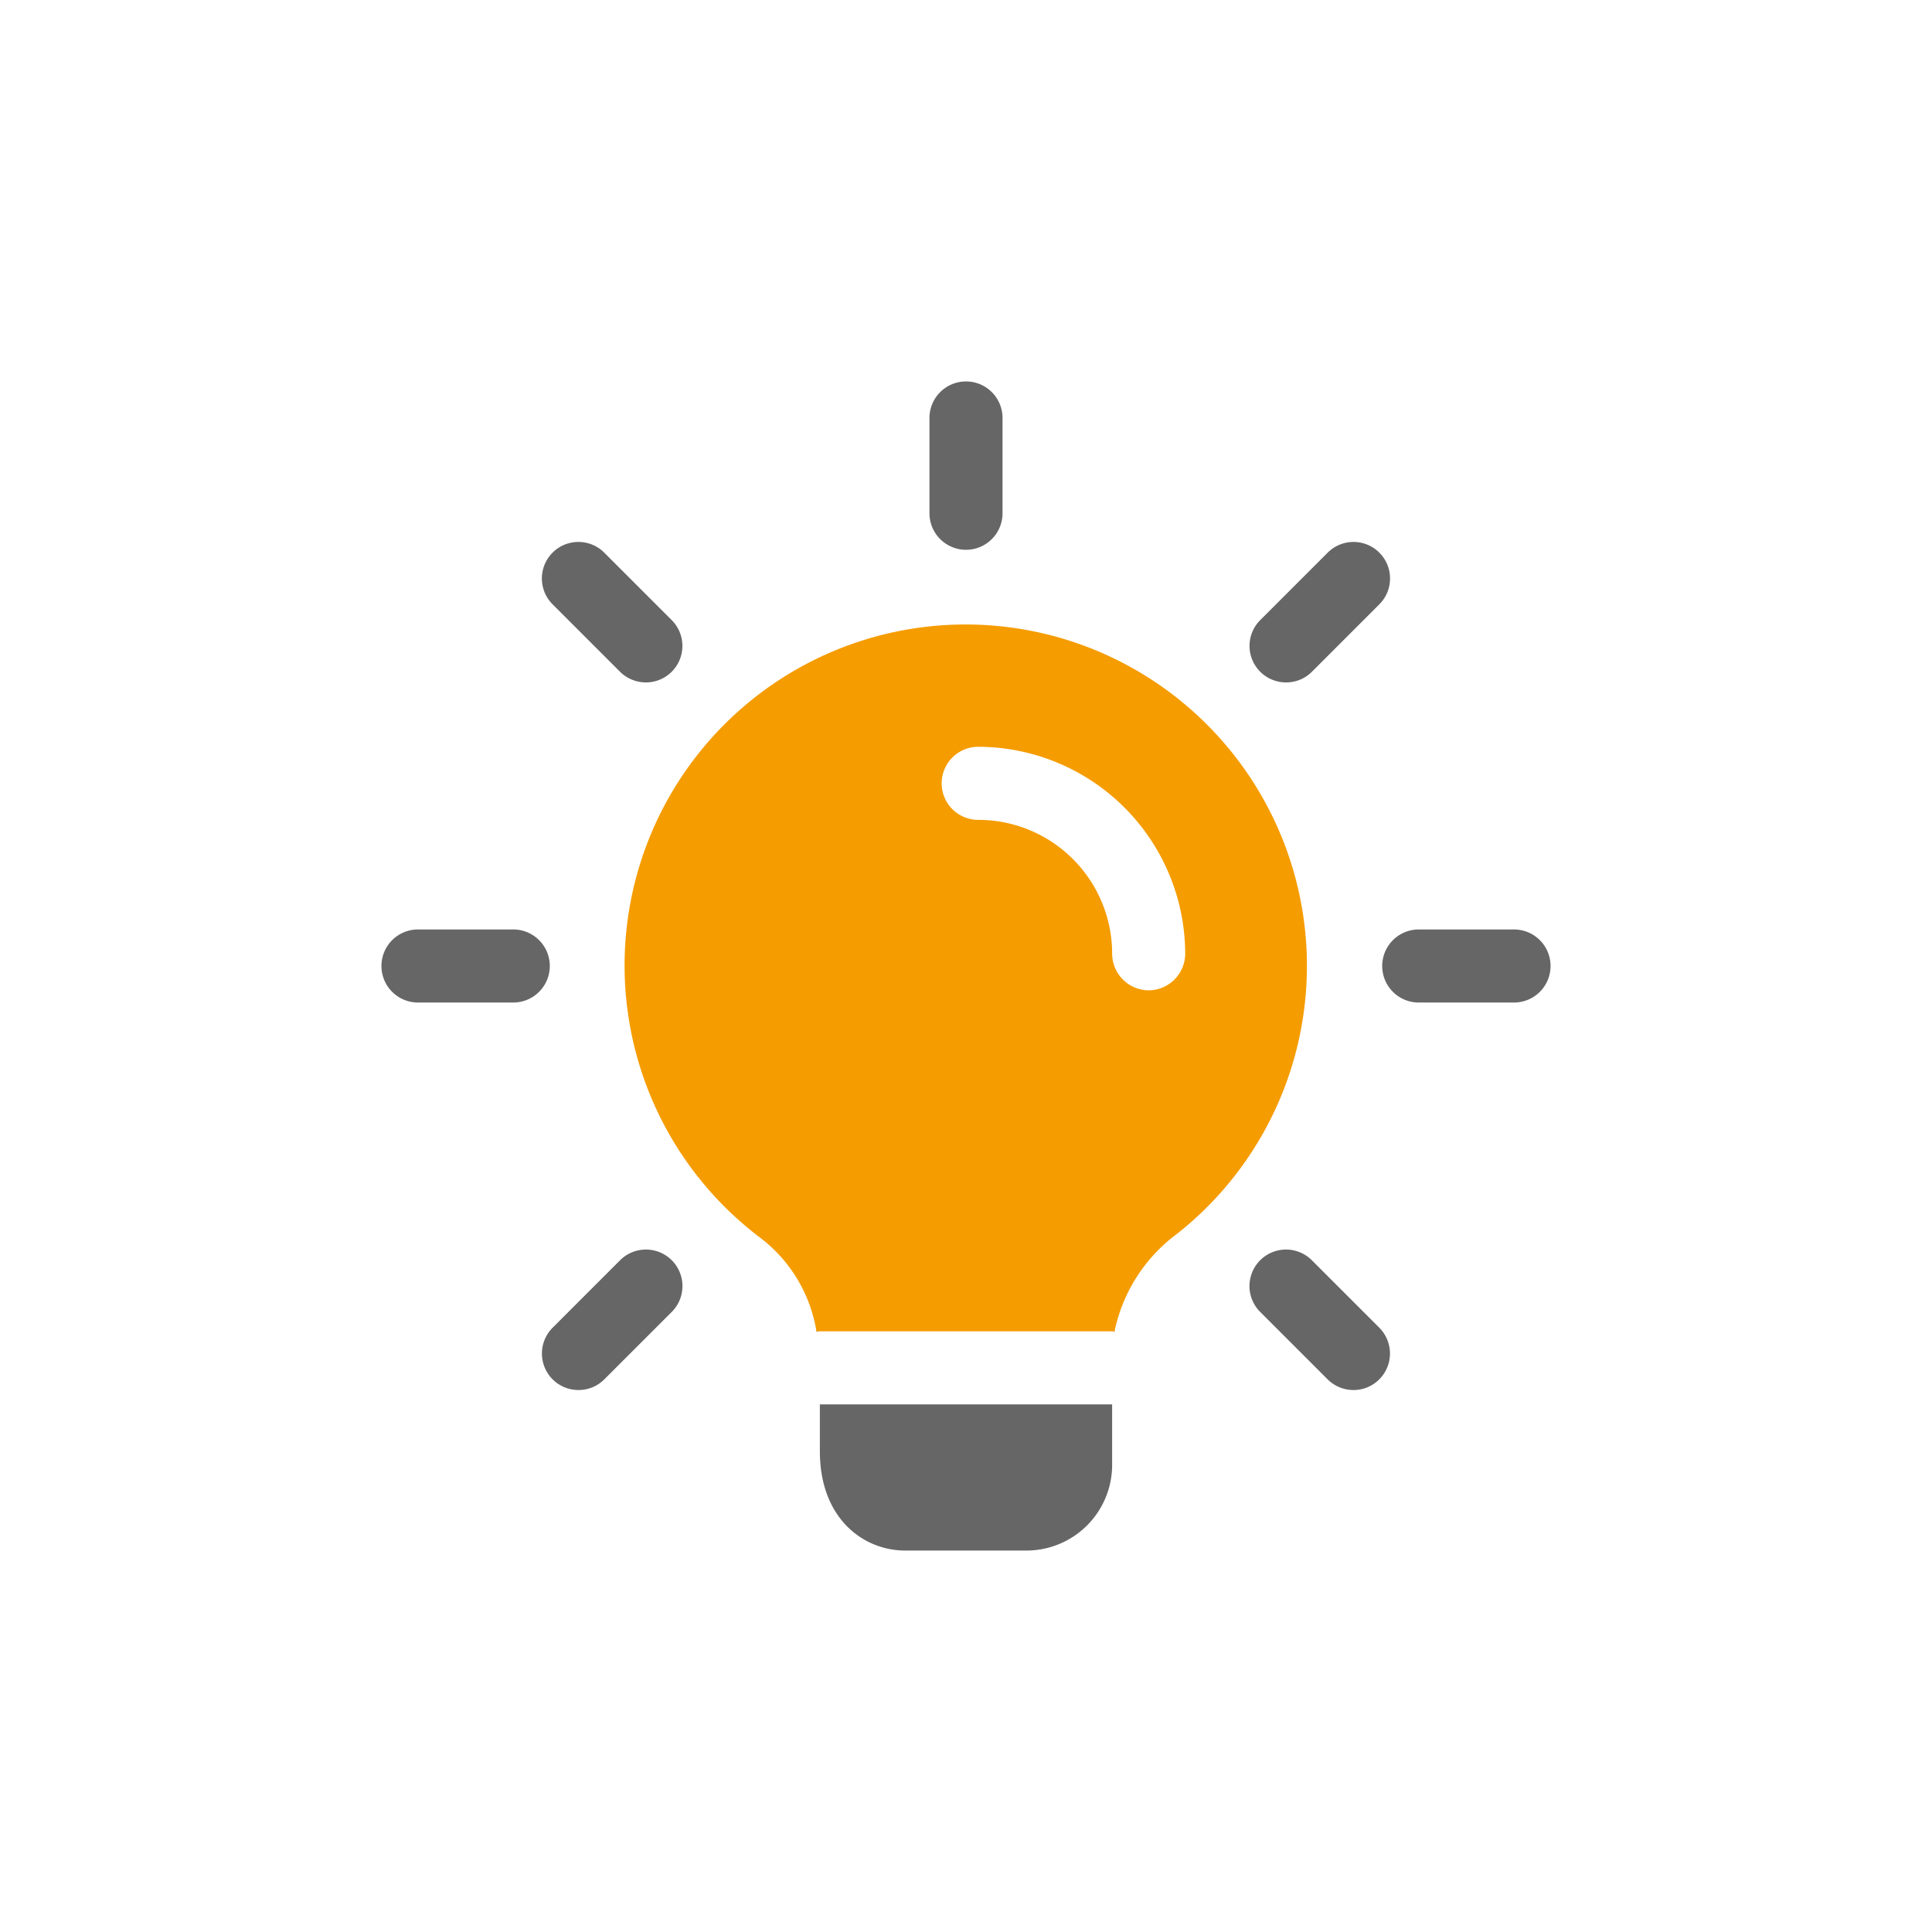
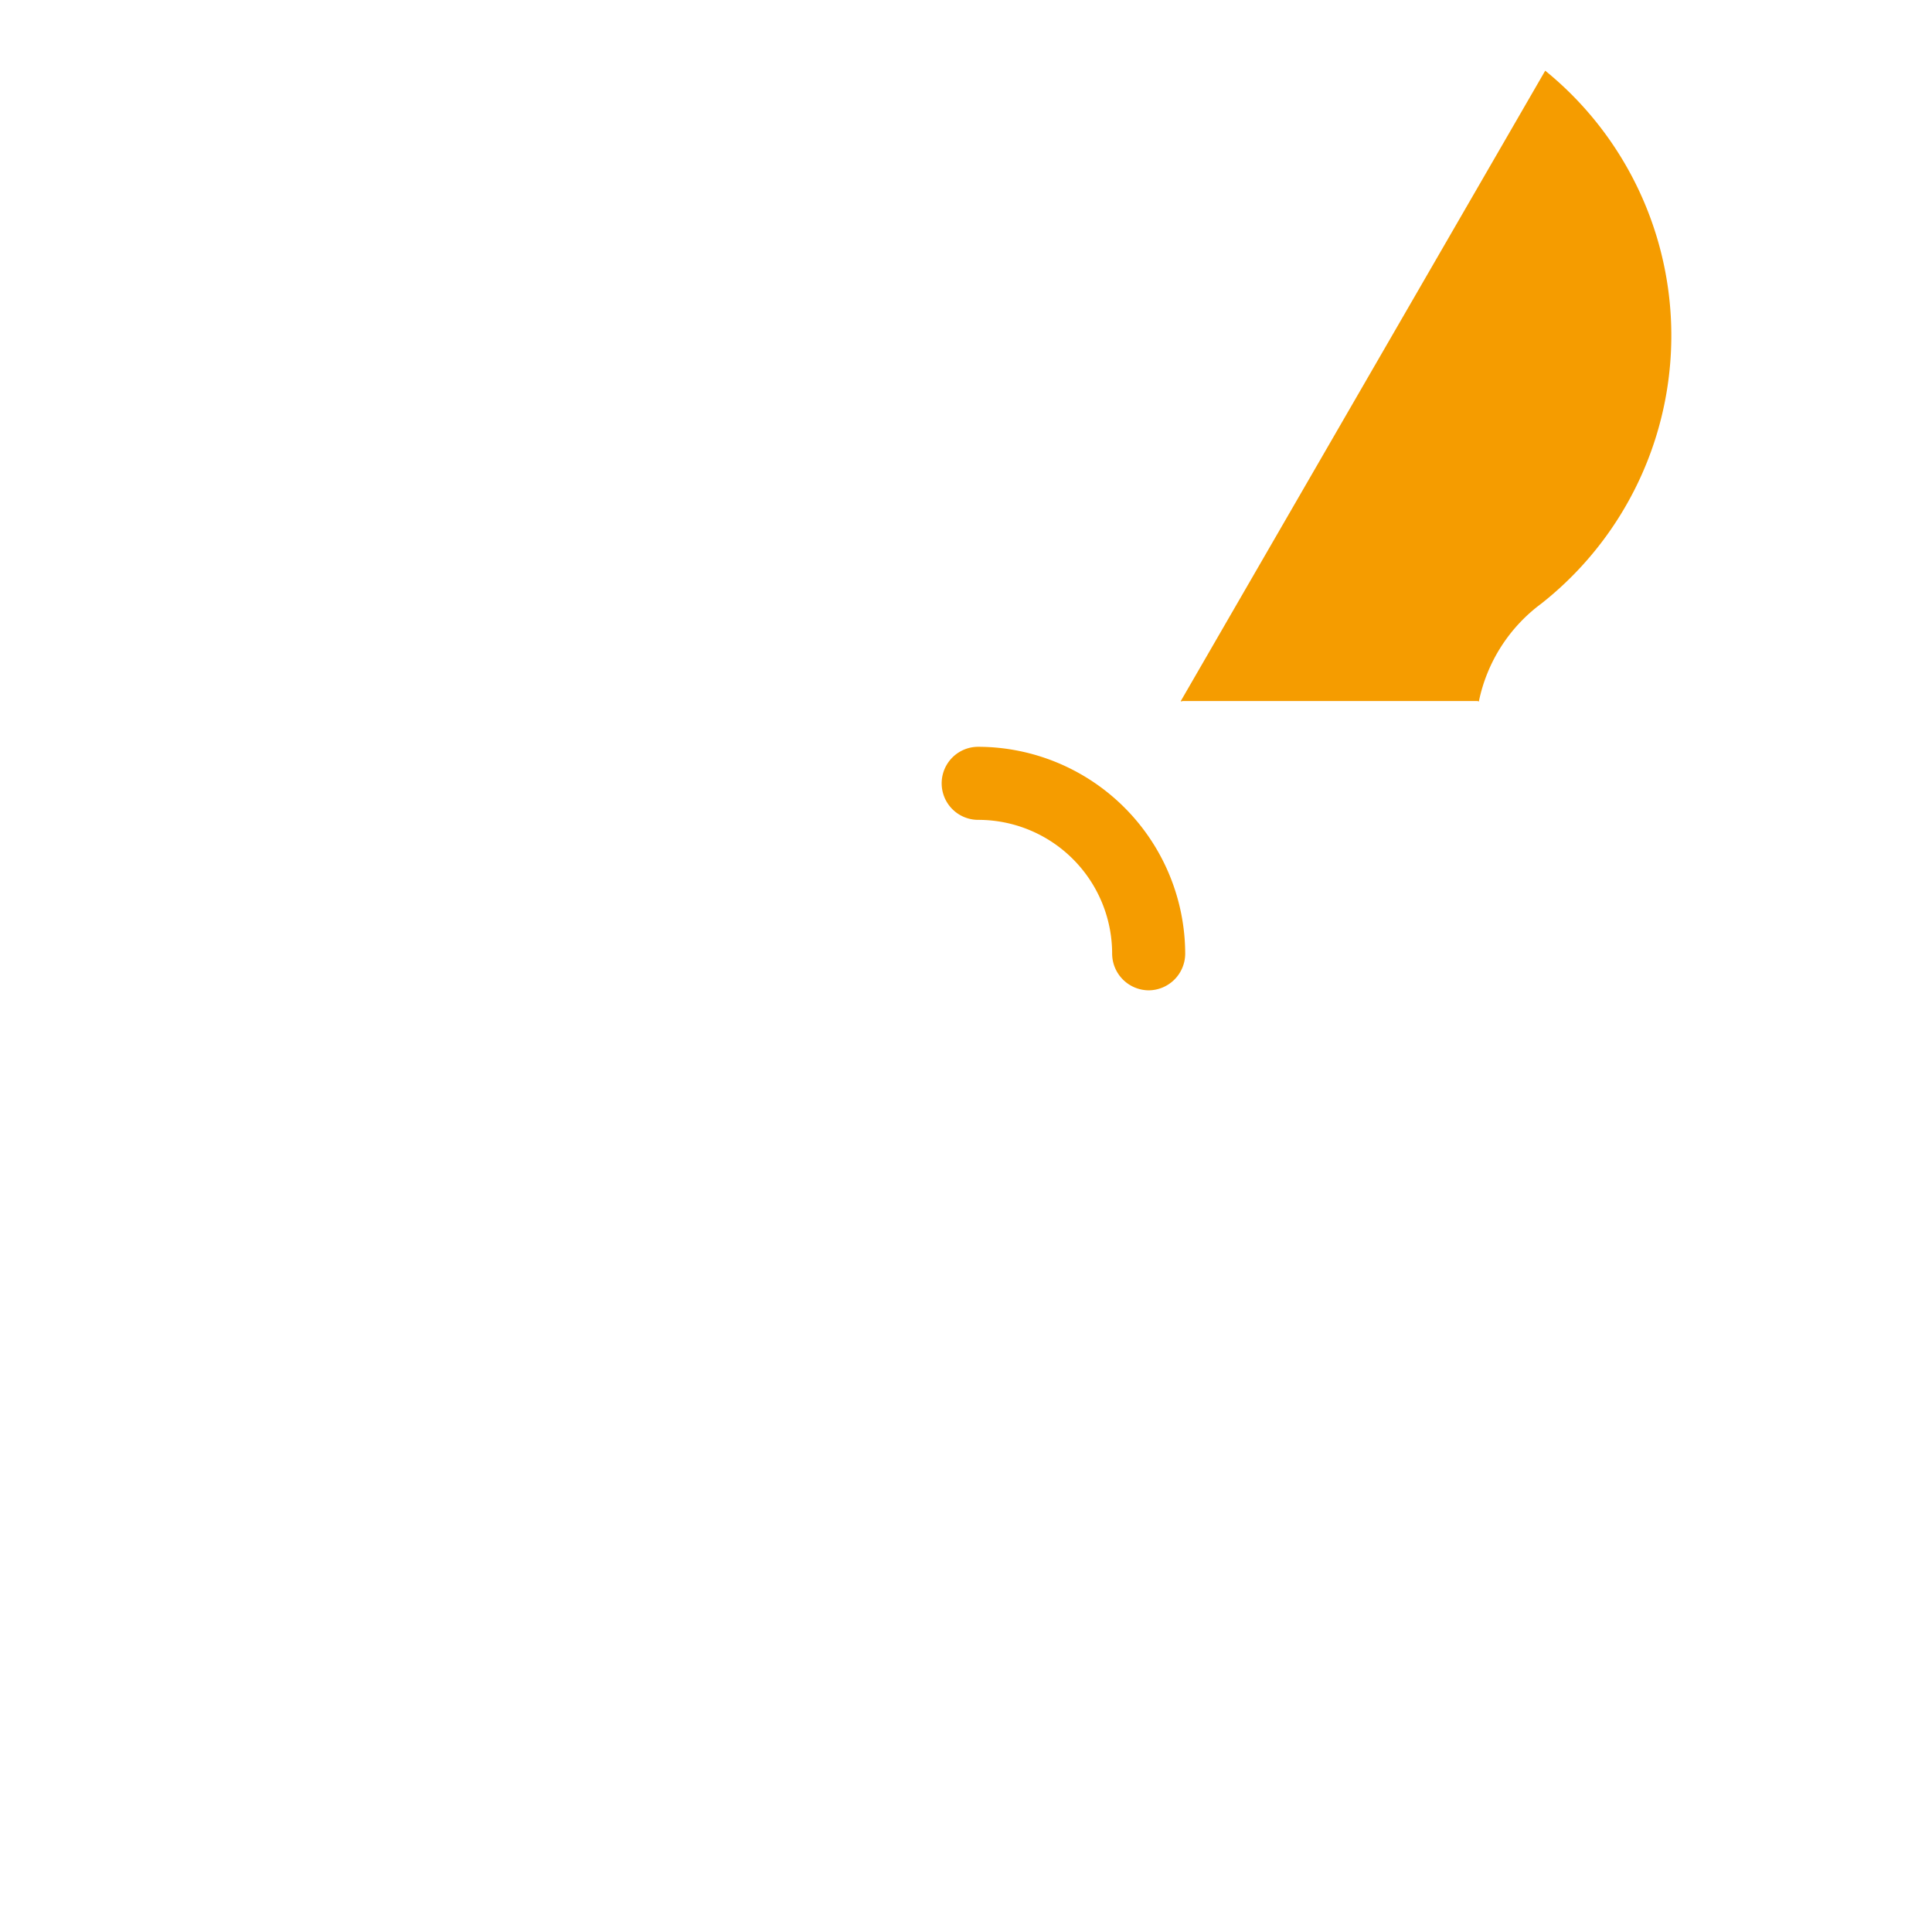
<svg xmlns="http://www.w3.org/2000/svg" viewBox="0 0 256 256">
-   <path class="st1" d="M156.465 92.883a45.187 45.187 0 1 0-55.642 71.192 19.49 19.49 0 0 1 7.358 12.325v.068a1.253 1.253 0 0 1 .455-.058h38.728a.548.548 0 0 1 .32.068v-.068a21.494 21.494 0 0 1 8.258-12.906 45.22 45.22 0 0 0 .523-70.62Zm-4.26 38.341a4.88 4.88 0 0 1-4.841-4.84 17.739 17.739 0 0 0-17.747-17.748 4.841 4.841 0 0 1 0-9.682 27.487 27.487 0 0 1 27.429 27.43 4.874 4.874 0 0 1-4.841 4.84Z" fill="#f59c00" />
-   <path class="st0" d="M128 72.851a4.843 4.843 0 0 1-4.841-4.84V55.384a4.841 4.841 0 0 1 9.682 0V68.01A4.843 4.843 0 0 1 128 72.851Zm42.417 17.573a4.836 4.836 0 0 1-3.428-8.259l8.937-8.936a4.84 4.84 0 1 1 6.845 6.845l-8.936 8.937a4.824 4.824 0 0 1-3.418 1.413Zm30.198 42.417H187.99a4.841 4.841 0 1 1 0-9.682h12.625a4.841 4.841 0 1 1 0 9.682Zm-21.271 51.344a4.862 4.862 0 0 1-3.428-1.414l-8.936-8.936a4.84 4.84 0 0 1 6.845-6.846l8.936 8.937a4.844 4.844 0 0 1 0 6.845 4.783 4.783 0 0 1-3.417 1.414Zm-102.688 0a4.836 4.836 0 0 1-3.427-8.26l8.936-8.936a4.84 4.84 0 0 1 6.846 6.846l-8.937 8.936a4.8 4.8 0 0 1-3.418 1.414ZM68.01 132.84H55.385a4.841 4.841 0 0 1 0-9.682H68.01a4.841 4.841 0 1 1 0 9.682Zm17.573-42.417a4.862 4.862 0 0 1-3.427-1.413l-8.937-8.937a4.84 4.84 0 0 1 6.845-6.845l8.937 8.936a4.836 4.836 0 0 1-3.418 8.26Zm61.781 95.668v8.065a11.355 11.355 0 0 1-11.299 11.299h-16.14c-5.412 0-11.289-4.134-11.289-13.168v-6.196Zm-39.183-9.682h.455a1.087 1.087 0 0 0-.455.068Zm39.503 0v.068a.548.548 0 0 0-.32-.068Z" fill="#666" />
+   <path class="st1" d="M156.465 92.883v.068a1.253 1.253 0 0 1 .455-.058h38.728a.548.548 0 0 1 .32.068v-.068a21.494 21.494 0 0 1 8.258-12.906 45.22 45.22 0 0 0 .523-70.62Zm-4.26 38.341a4.88 4.88 0 0 1-4.841-4.84 17.739 17.739 0 0 0-17.747-17.748 4.841 4.841 0 0 1 0-9.682 27.487 27.487 0 0 1 27.429 27.43 4.874 4.874 0 0 1-4.841 4.84Z" fill="#f59c00" />
</svg>